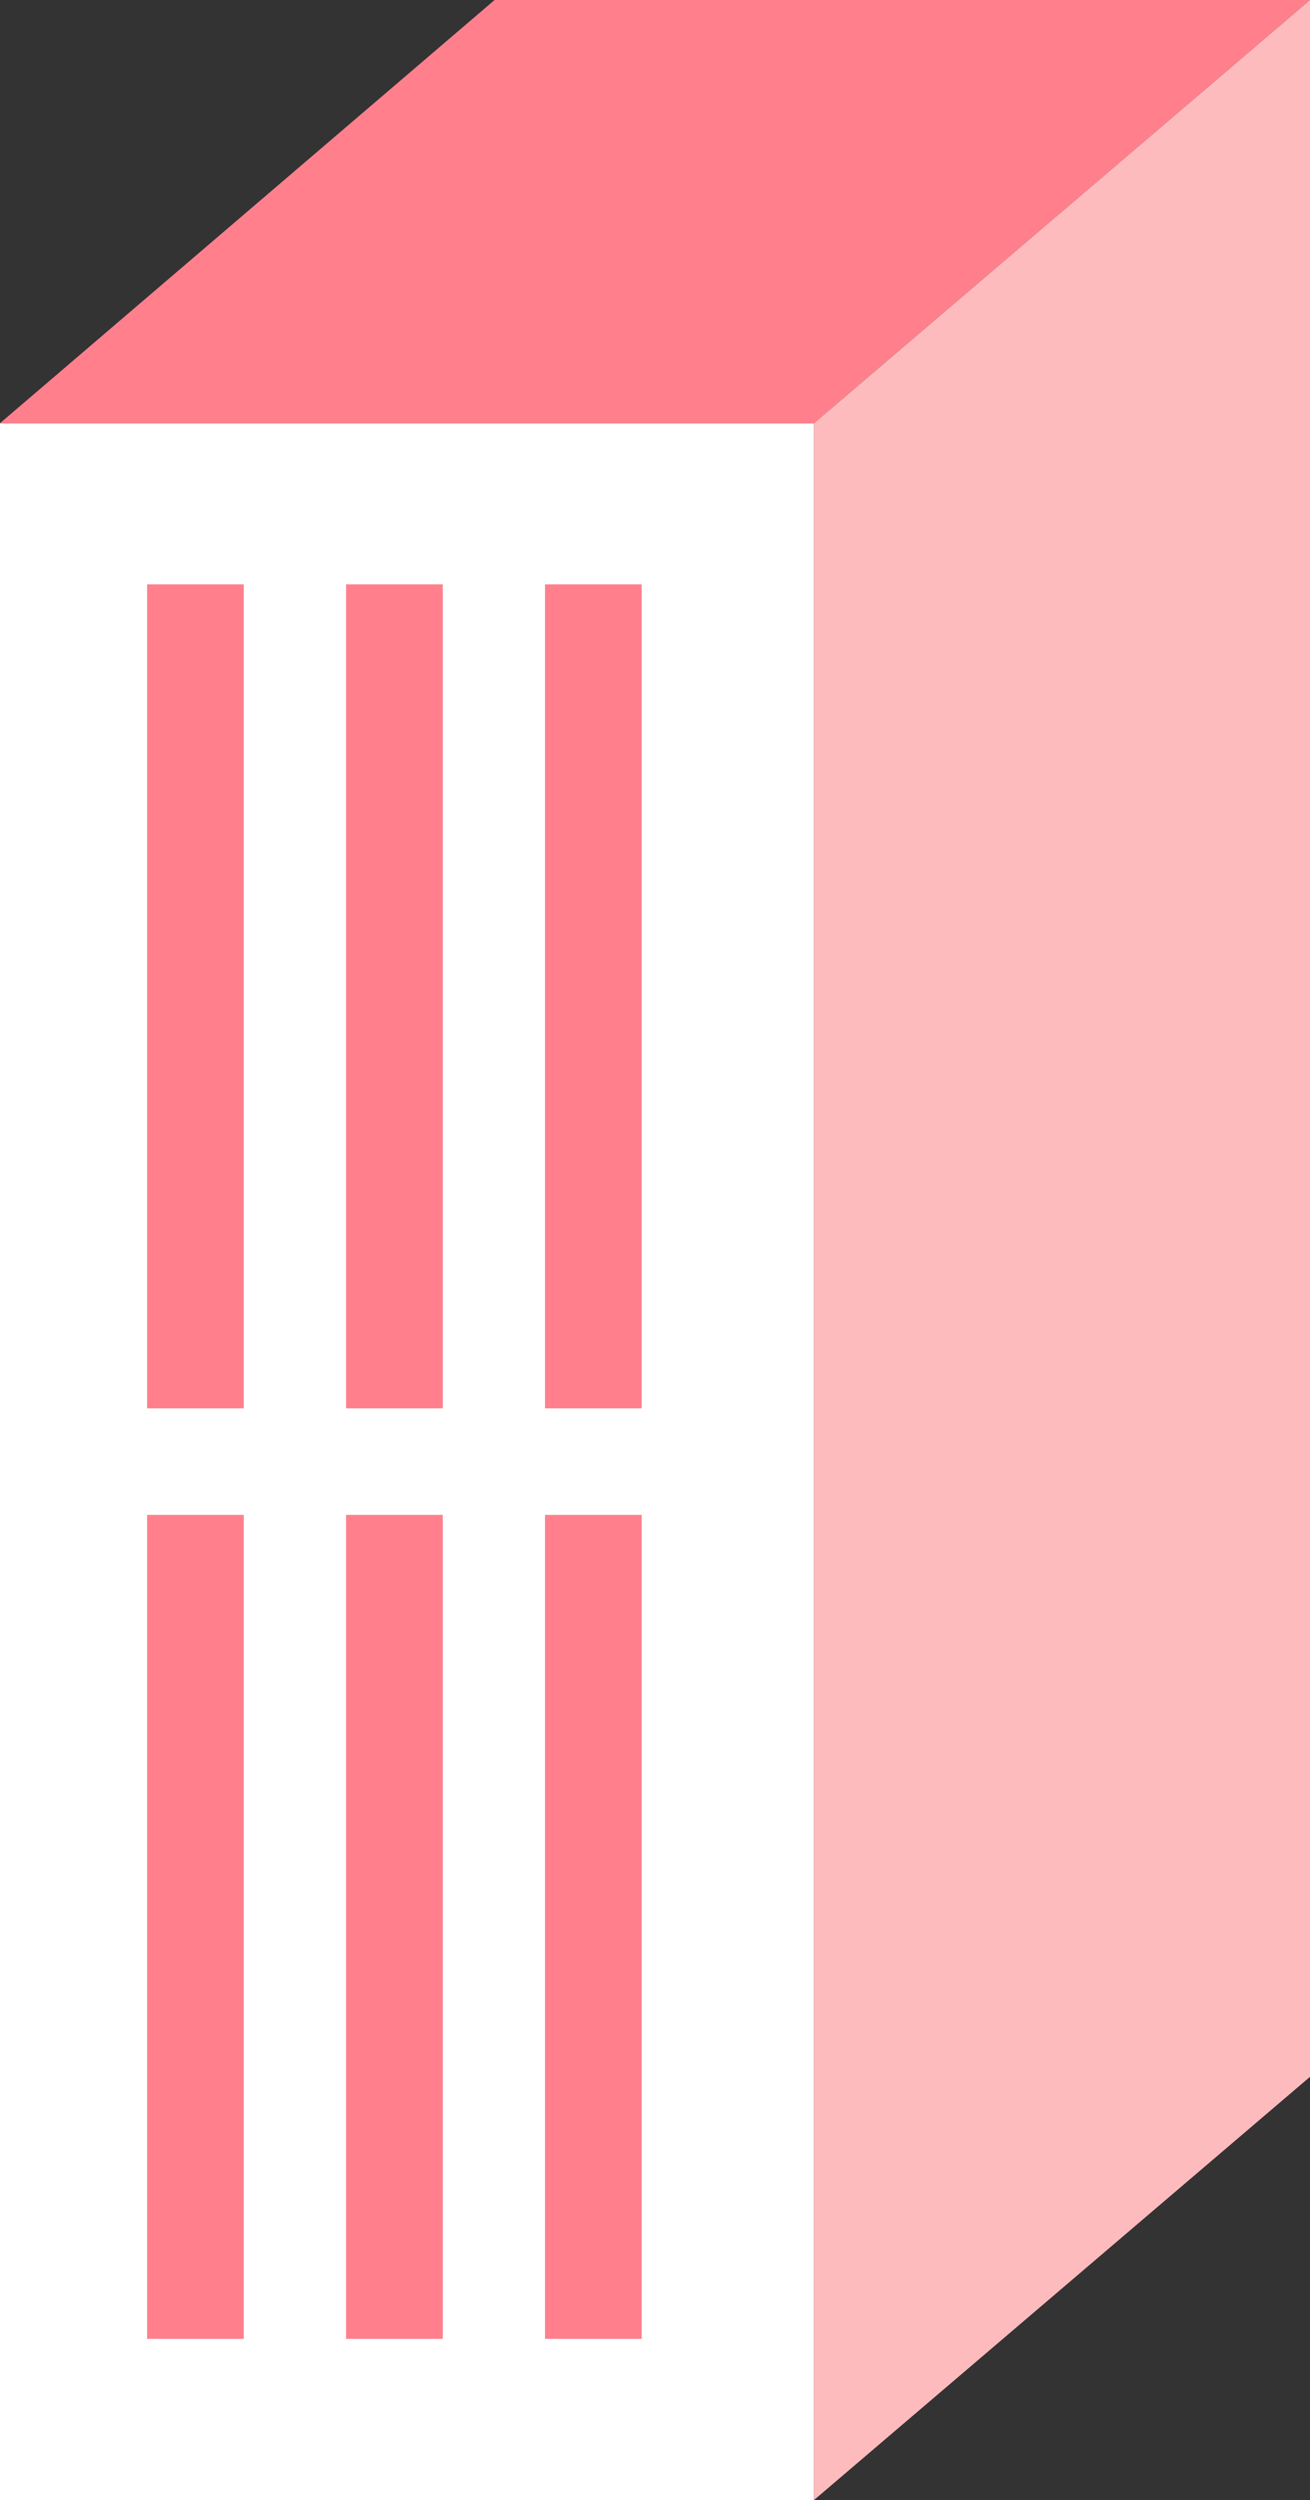
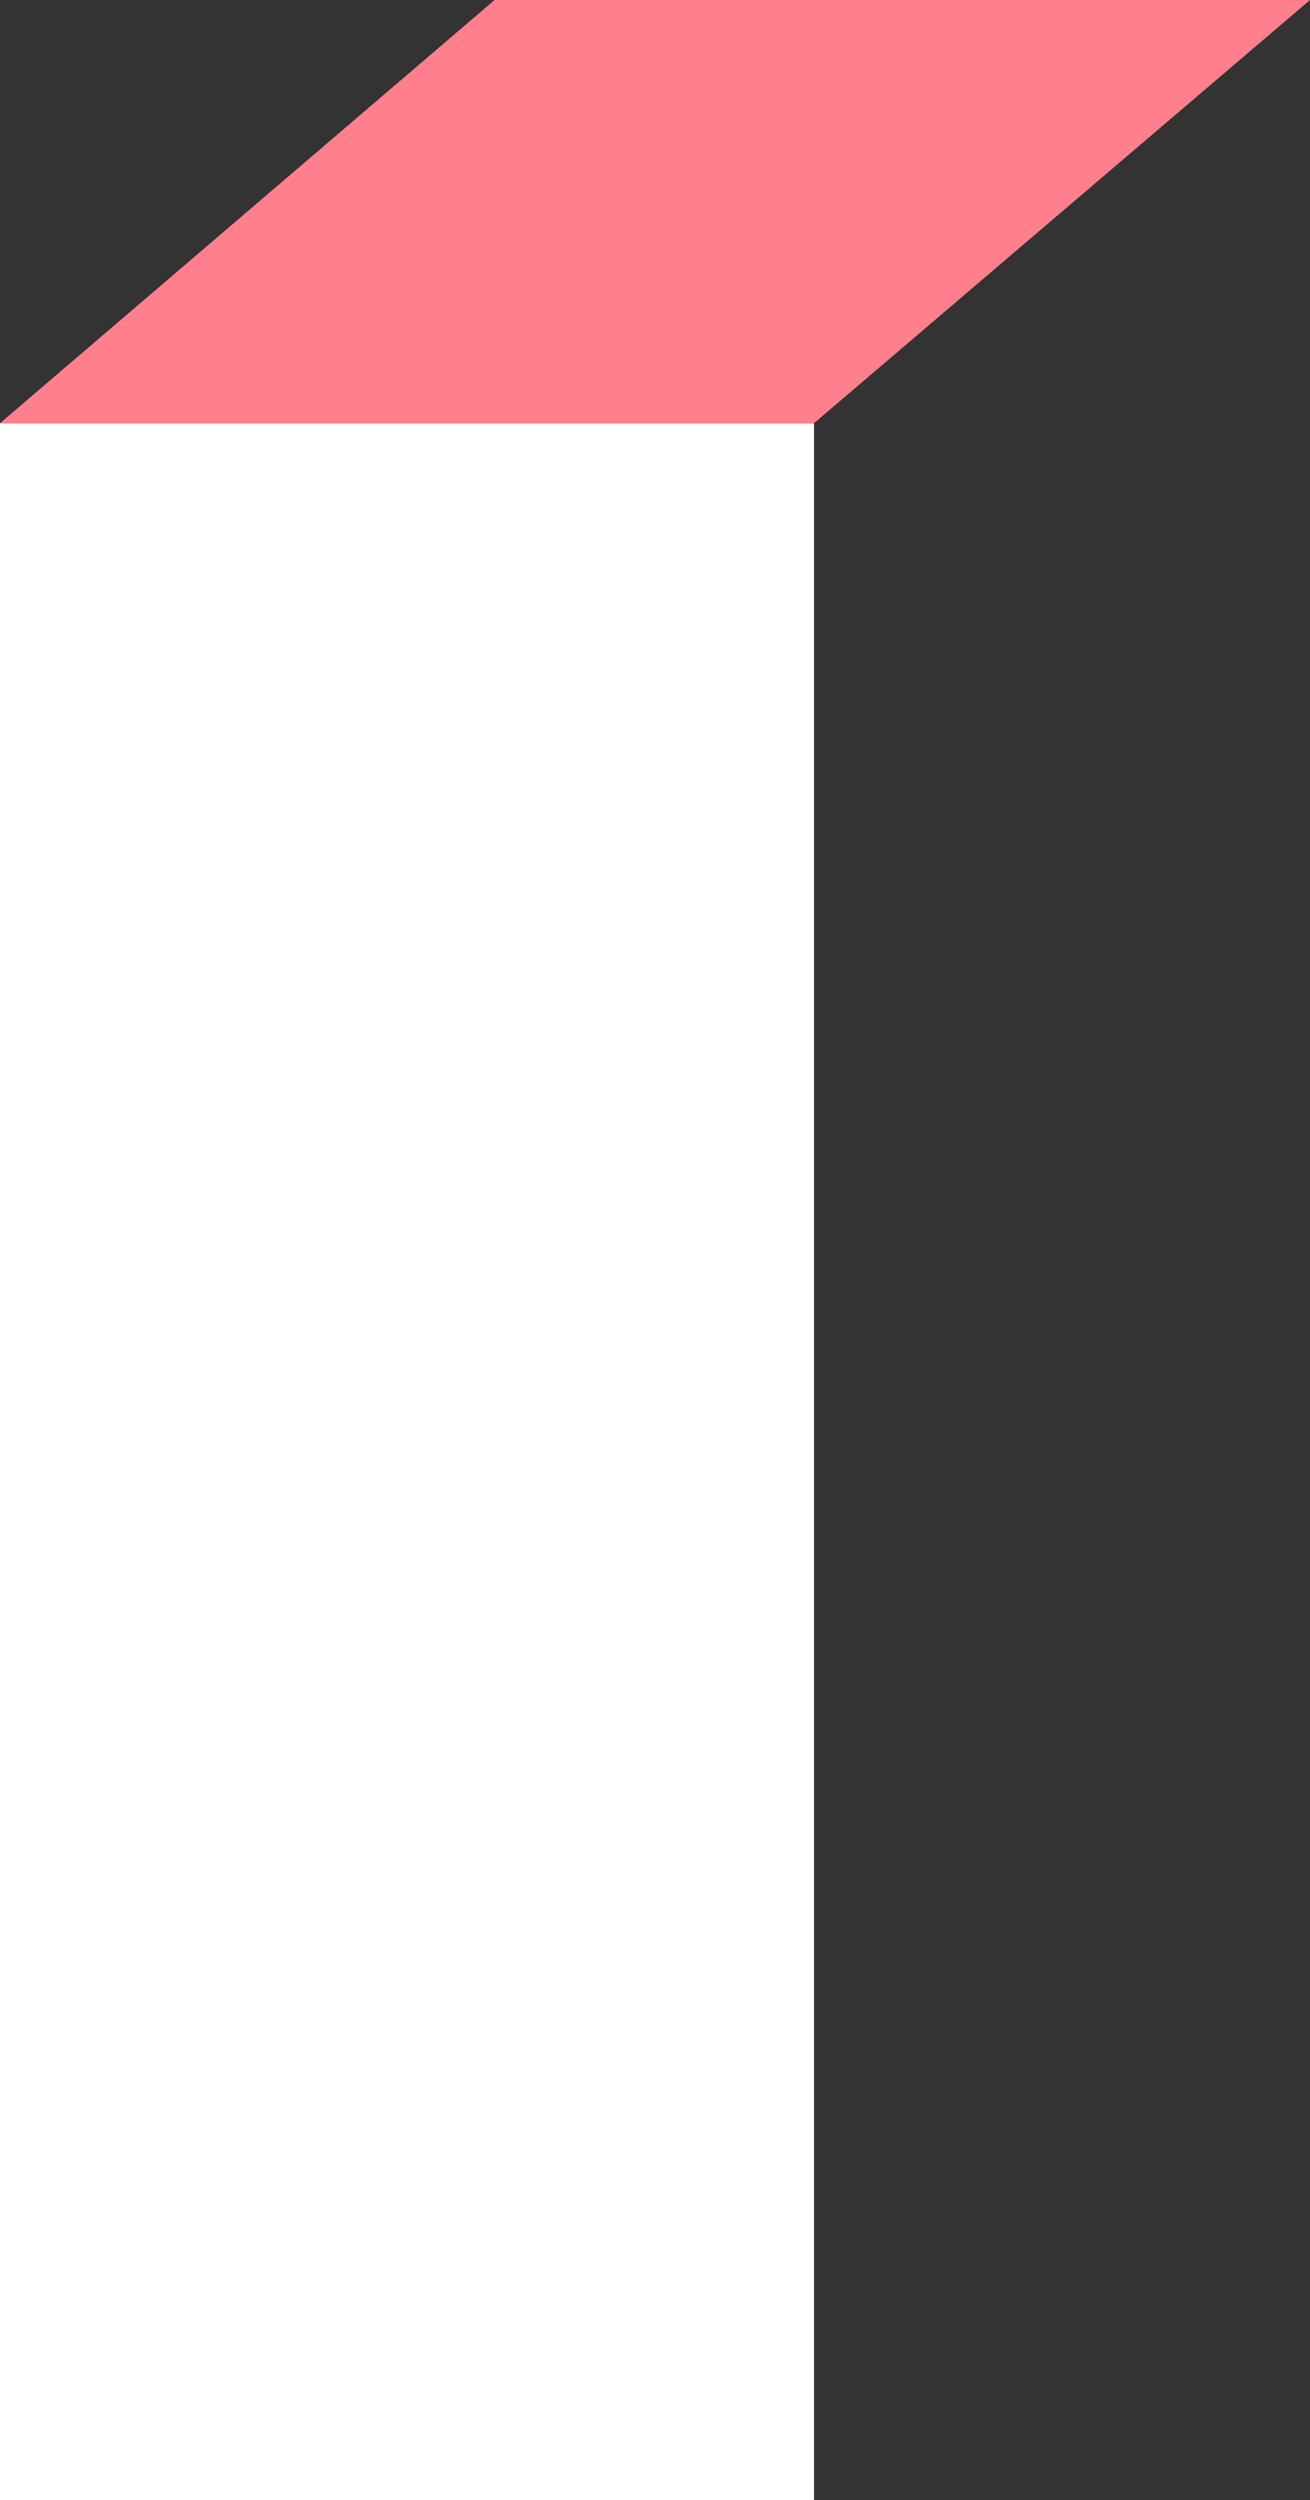
<svg xmlns="http://www.w3.org/2000/svg" width="93.5" height="178.4">
  <rect width="100%" height="100%" fill="#333333" stroke="none" />
  <path d="M0 30.2h58.1v148.2H0z" style="fill:#fff" />
  <path d="M0 30.2 35.3 0h58.2L58.1 30.2H0z" style="fill:#ff808c" />
-   <path d="m58.1 178.4 35.4-30.2V0L58.1 30.2v148.2z" style="fill:#febbbd" />
-   <path d="M10.5 41.7h6.9v58.8h-6.9zM24.7 41.7h6.9v58.8h-6.9zM38.9 41.7h6.9v58.8h-6.9zM10.5 108.1h6.9v58.8h-6.9zM24.7 108.1h6.9v58.8h-6.9zM38.9 108.1h6.9v58.8h-6.9z" style="fill:#ff808c" />
+   <path d="m58.1 178.4 35.4-30.2V0v148.2z" style="fill:#febbbd" />
</svg>